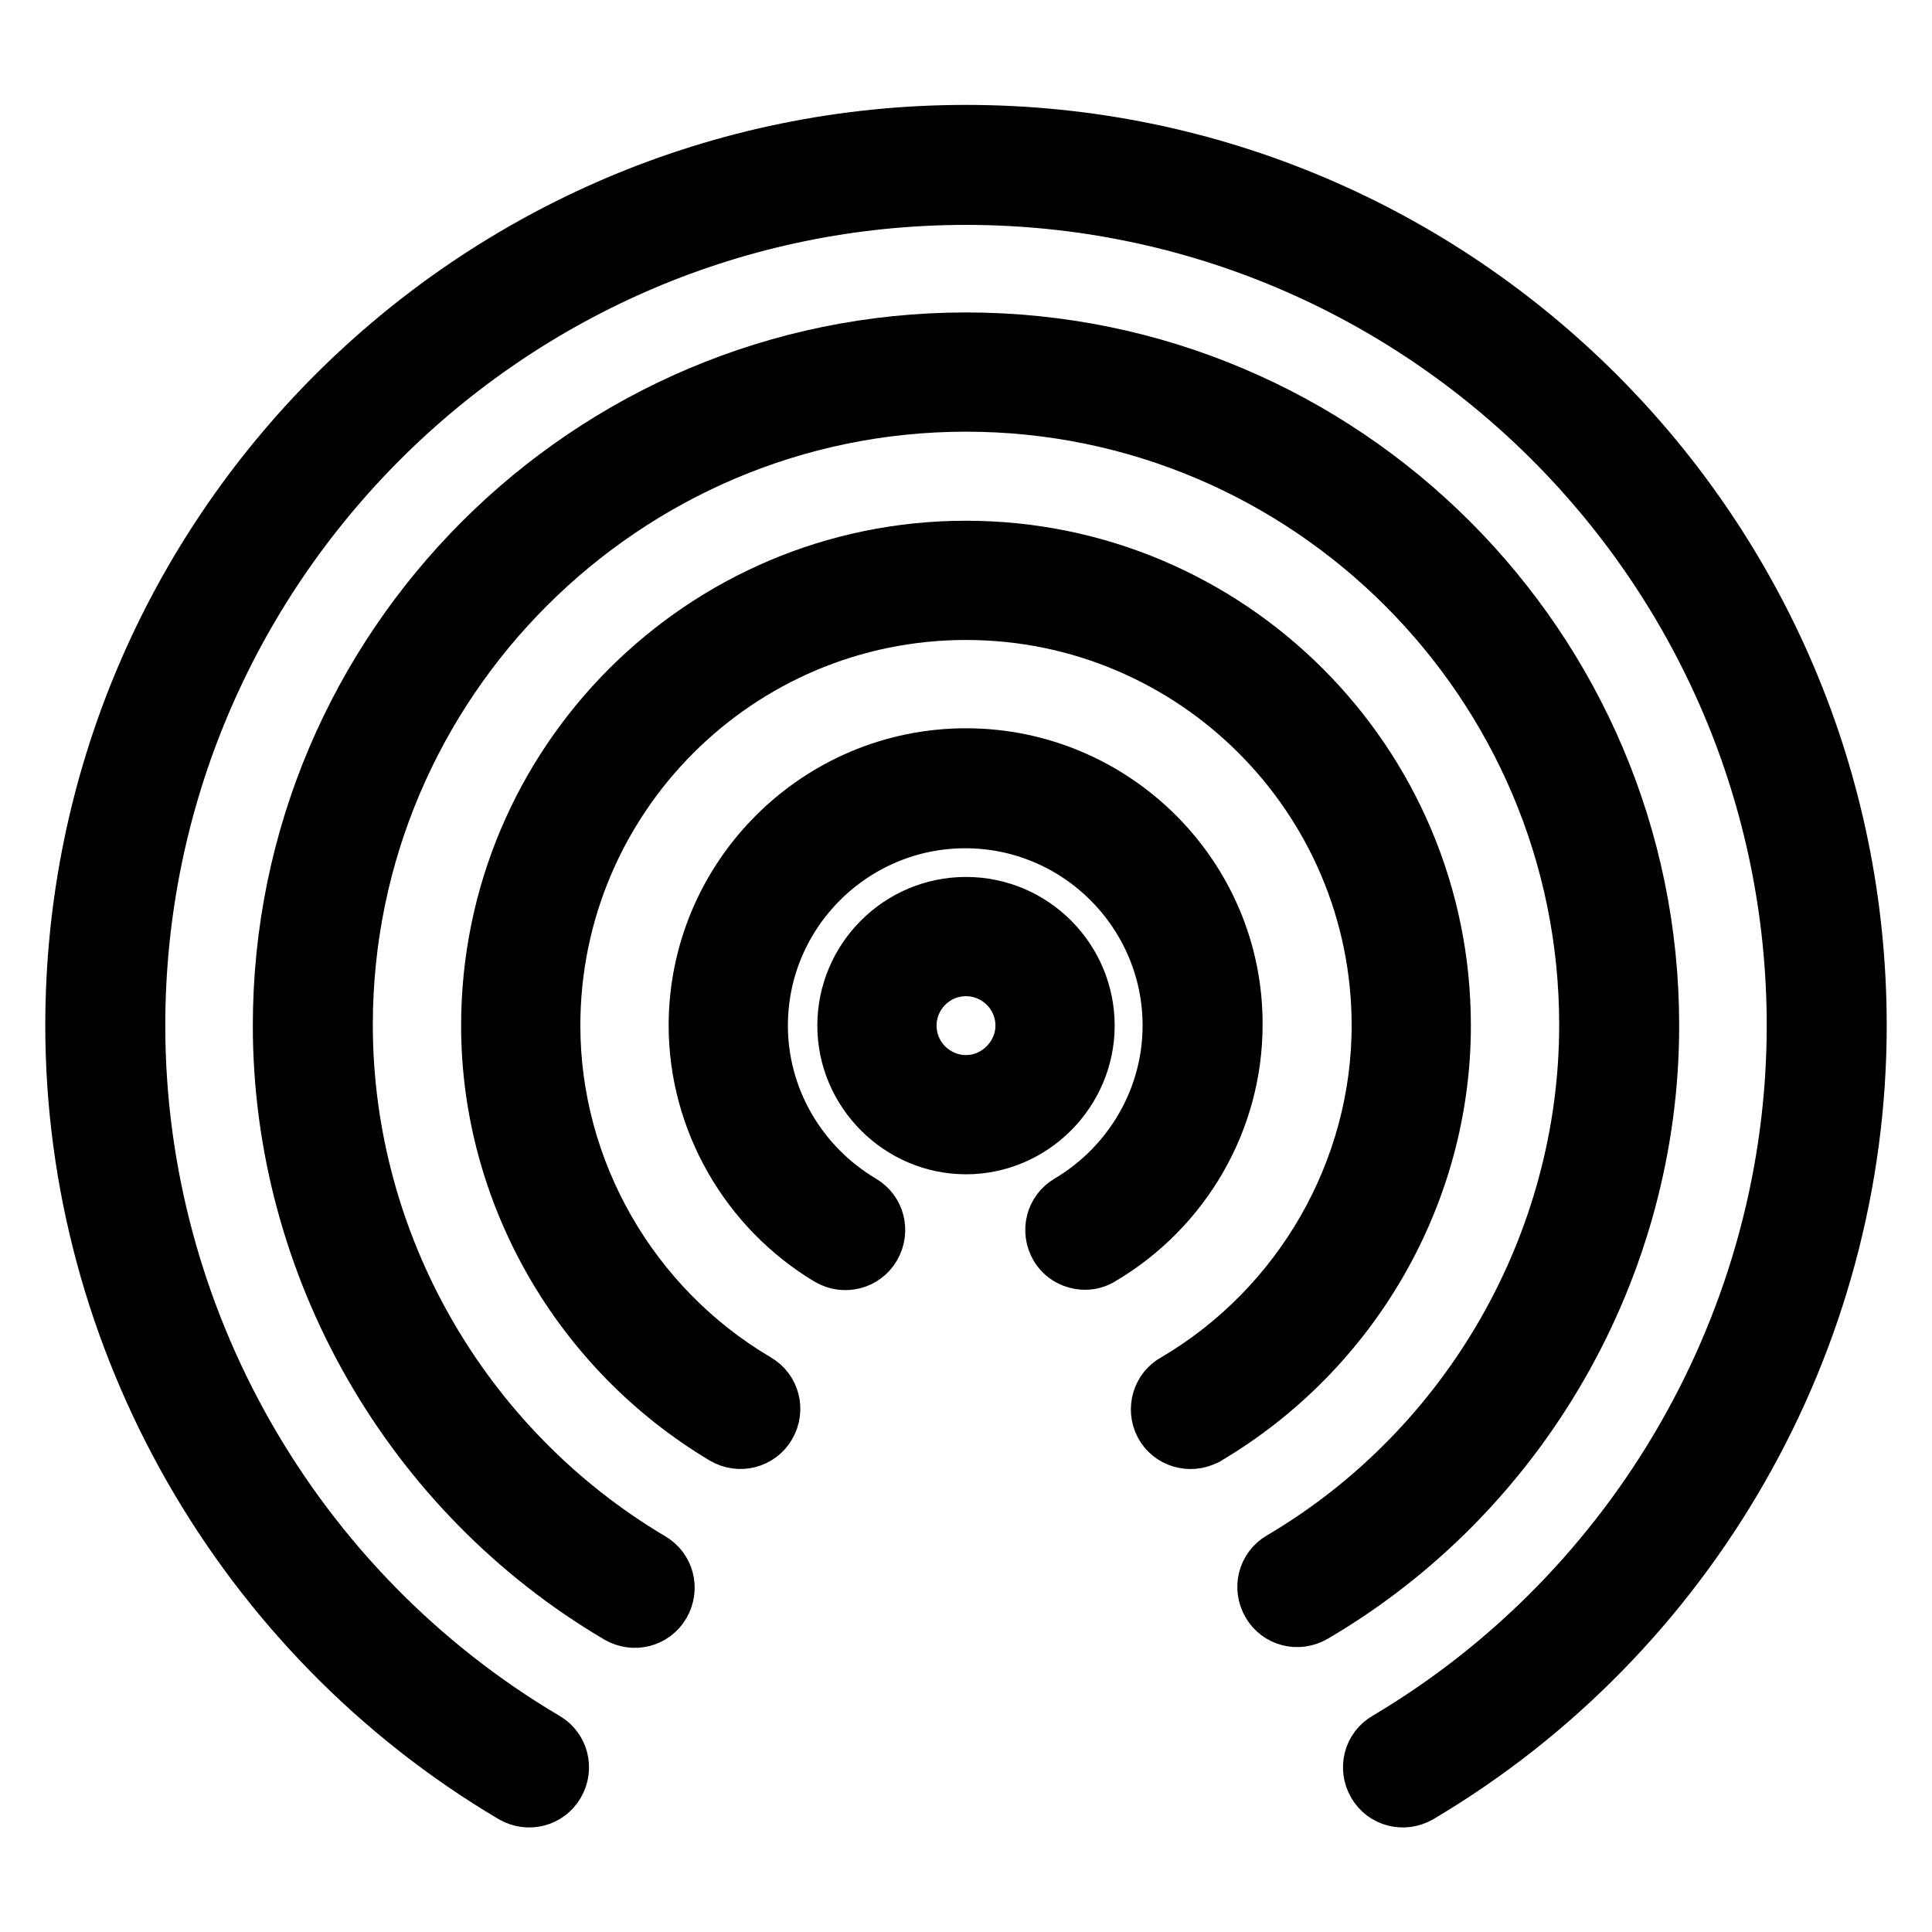
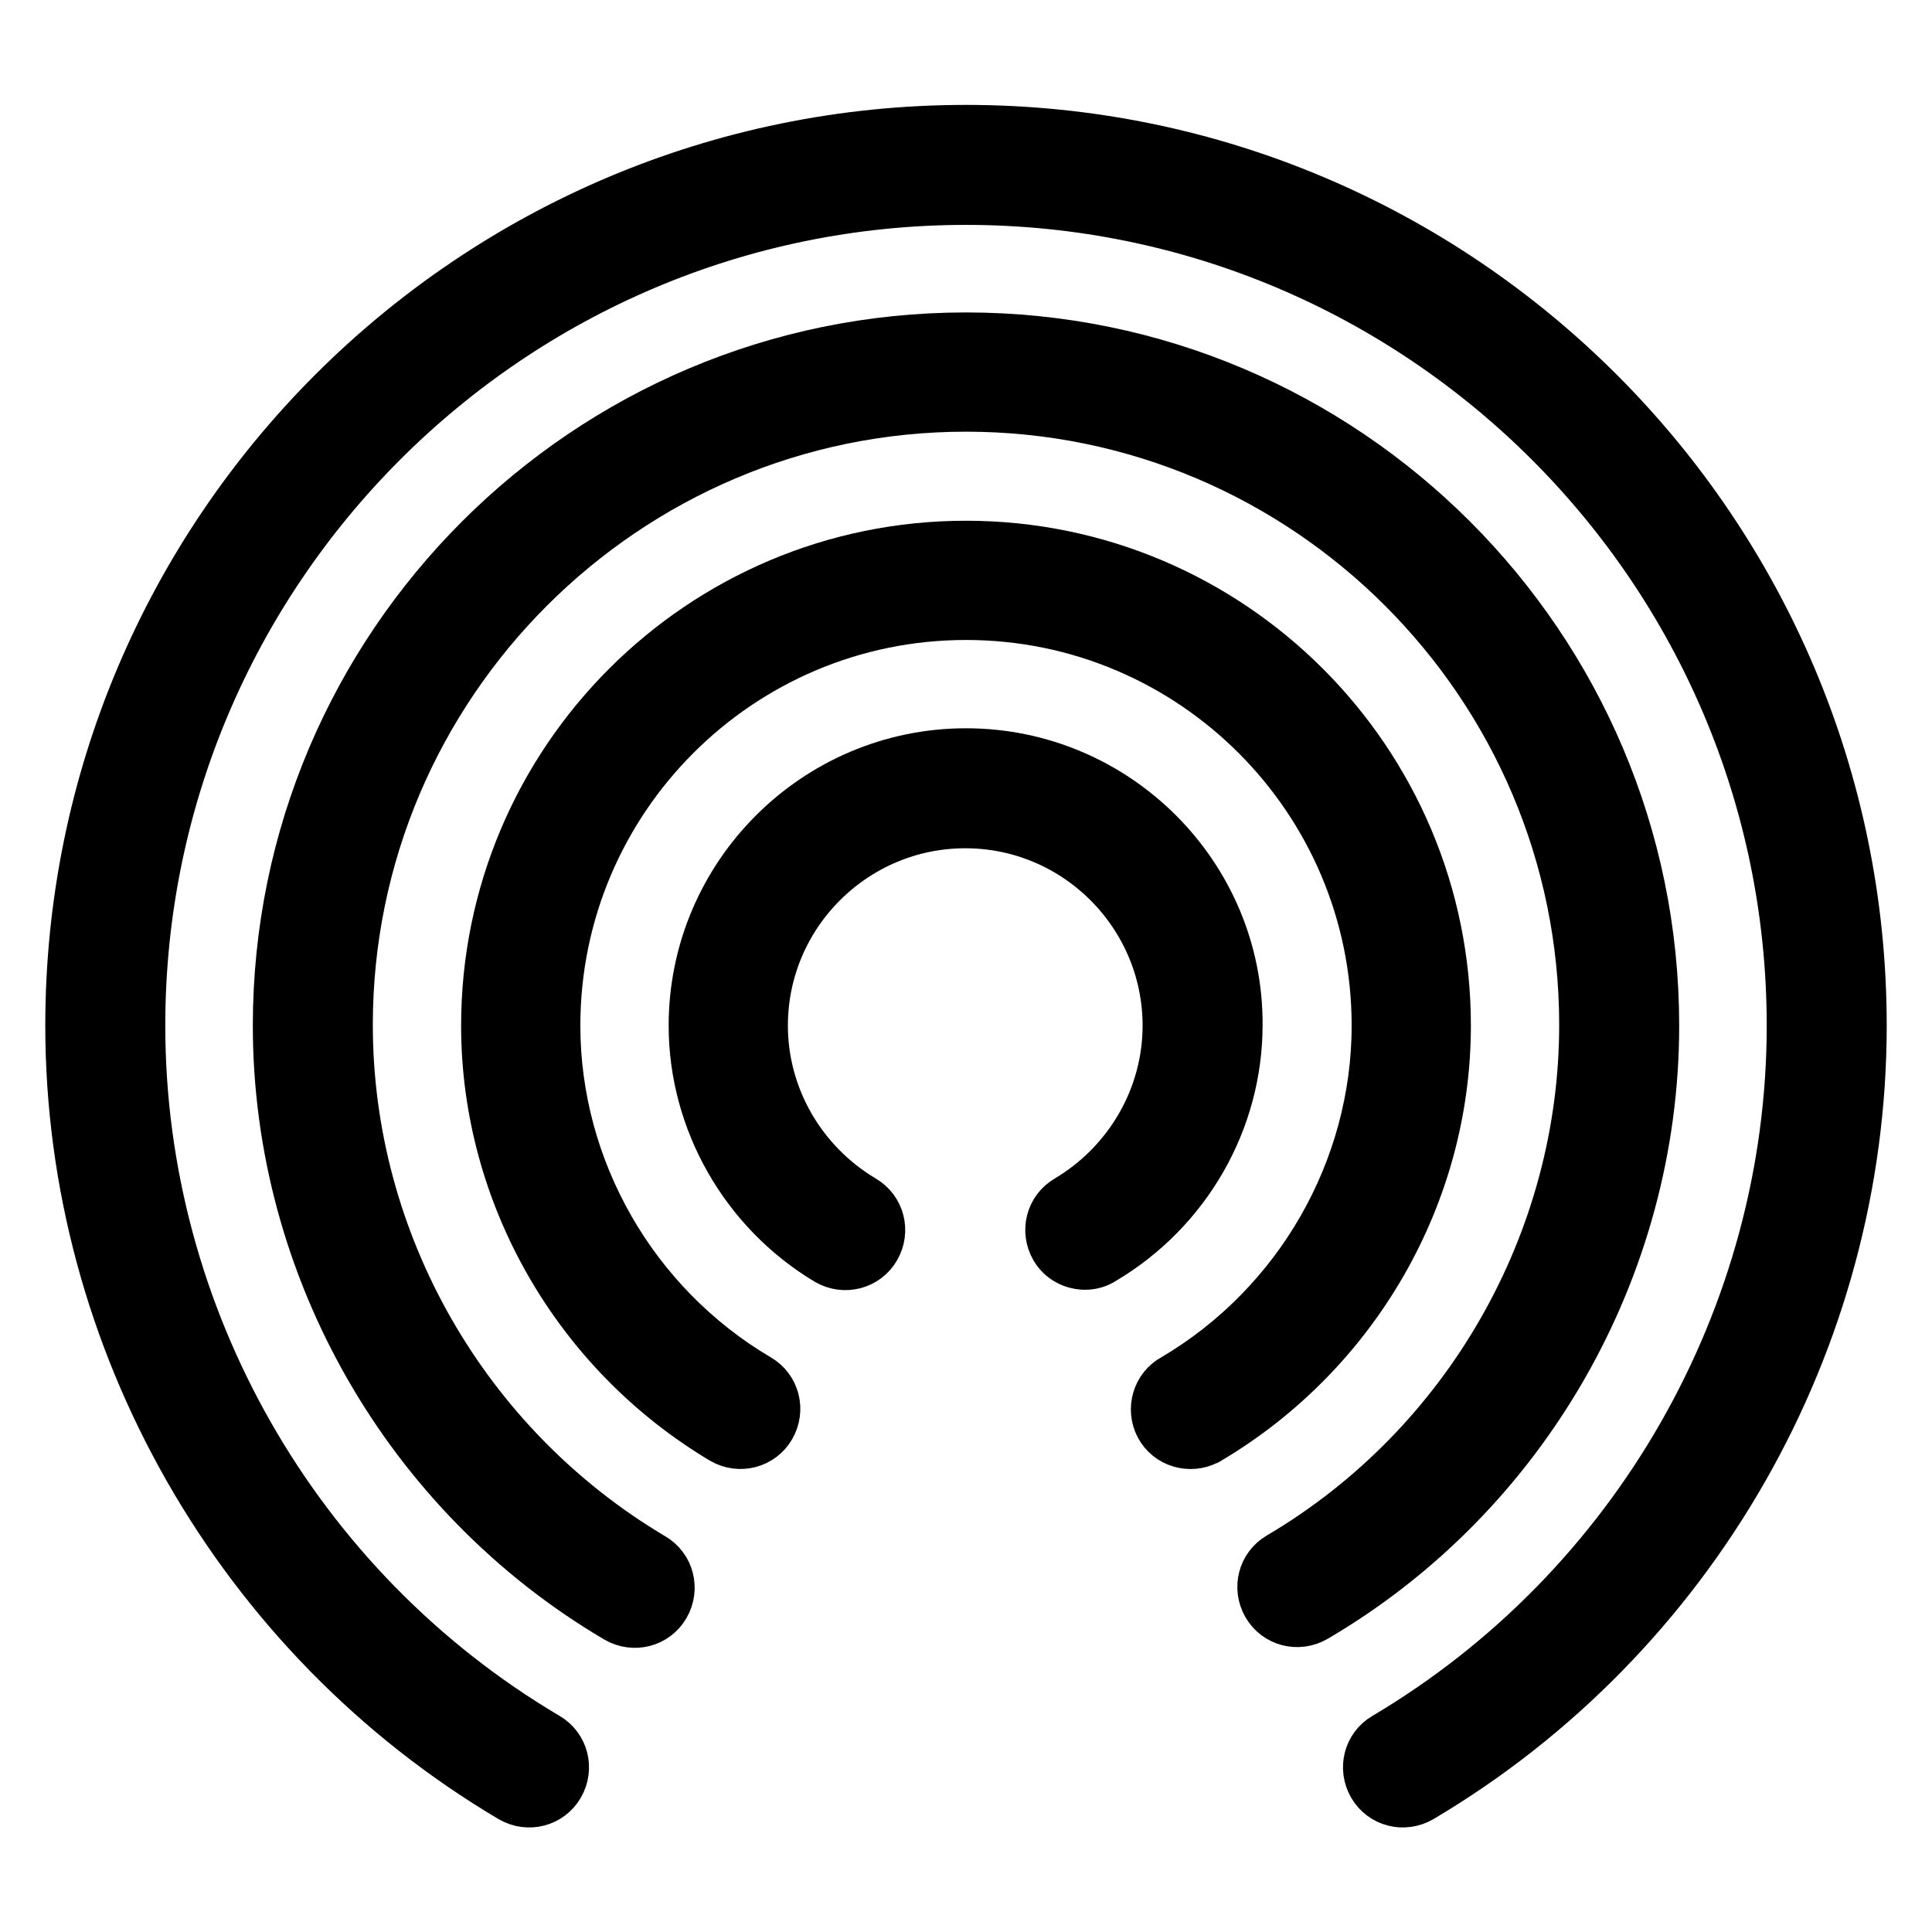
<svg xmlns="http://www.w3.org/2000/svg" version="1.1" x="0px" y="0px" viewBox="0 0 256 256" enable-background="new 0 0 256 256" xml:space="preserve">
  <g>
-     <path stroke-width="8" fill-opacity="0" stroke="#000000" d="M128,120.2c-8.7,0-15.7,7.1-15.7,15.7s7.1,15.7,15.7,15.7s15.7-7.1,15.7-15.7S136.7,120.2,128,120.2z  M128,143.8c-4.3,0-7.9-3.5-7.9-7.9c0-4.3,3.5-7.9,7.9-7.9c4.3,0,7.9,3.5,7.9,7.9C135.9,140.2,132.3,143.8,128,143.8L128,143.8z" />
    <path stroke-width="8" fill-opacity="0" stroke="#000000" d="M128,100.5c-19.5,0-35.4,15.9-35.4,35.4c0,12.4,6.7,24.1,17.4,30.5c1.9,1.1,4.3,0.5,5.4-1.4 c1.1-1.9,0.5-4.3-1.4-5.4l0,0c-8.4-5-13.6-14-13.6-23.7c0-15.2,12.4-27.5,27.5-27.5c15.2,0,27.5,12.4,27.5,27.5 c0,9.7-5.2,18.7-13.6,23.7c-1.9,1.1-2.5,3.5-1.4,5.4c0.7,1.2,2,1.9,3.4,1.9c0.7,0,1.4-0.2,2-0.6c10.8-6.4,17.5-18,17.5-30.5 C163.4,116.4,147.5,100.5,128,100.5z" />
    <path stroke-width="8" fill-opacity="0" stroke="#000000" d="M128,17.9c-65.1,0-118,52.9-118,118c0,41.5,22.3,80.5,58.1,101.7c1.9,1.1,4.3,0.5,5.4-1.4c0,0,0,0,0,0 c1.1-1.9,0.5-4.3-1.4-5.4c0,0,0,0,0,0c-33.5-19.8-54.2-56.1-54.2-94.9C17.9,75.2,67.3,25.8,128,25.8s110.1,49.4,110.1,110.1 c0,38.8-20.8,75.1-54.2,94.9c-1.9,1.1-2.5,3.5-1.4,5.4c1.1,1.9,3.5,2.5,5.4,1.4l0,0c35.8-21.2,58.1-60.1,58.1-101.7 C246,70.8,193.1,17.9,128,17.9L128,17.9z" />
    <path stroke-width="8" fill-opacity="0" stroke="#000000" d="M218.5,135.9c0-49.9-40.6-90.5-90.5-90.5c-49.9,0-90.5,40.6-90.5,90.5c0,31.8,17.1,61.7,44.6,77.9 c1.9,1.1,4.3,0.5,5.4-1.4c1.1-1.9,0.5-4.3-1.4-5.4c0,0,0,0,0,0c-25.1-14.9-40.7-42.1-40.7-71.2c0-45.5,37.1-82.6,82.6-82.6 c45.5,0,82.6,37.1,82.6,82.6c0,29-15.6,56.3-40.7,71.1c-1.9,1.1-2.5,3.5-1.4,5.4c1.1,1.9,3.5,2.5,5.4,1.4l0,0 C201.4,197.6,218.5,167.7,218.5,135.9z" />
    <path stroke-width="8" fill-opacity="0" stroke="#000000" d="M190.9,135.9c0-34.7-28.2-62.9-62.9-62.9s-62.9,28.2-62.9,62.9c0,22.1,11.9,42.8,31,54.2 c1.9,1.1,4.3,0.5,5.4-1.4c1.1-1.9,0.5-4.3-1.4-5.4l0,0c-16.8-9.9-27.2-28.1-27.2-47.4c0-30.4,24.7-55.1,55.1-55.1 s55.1,24.7,55.1,55.1c0,19.3-10.4,37.5-27.2,47.4c-1.9,1-2.6,3.4-1.6,5.3s3.4,2.6,5.3,1.6c0.1,0,0.2-0.1,0.2-0.1 C179,178.7,190.9,158,190.9,135.9z" />
  </g>
</svg>